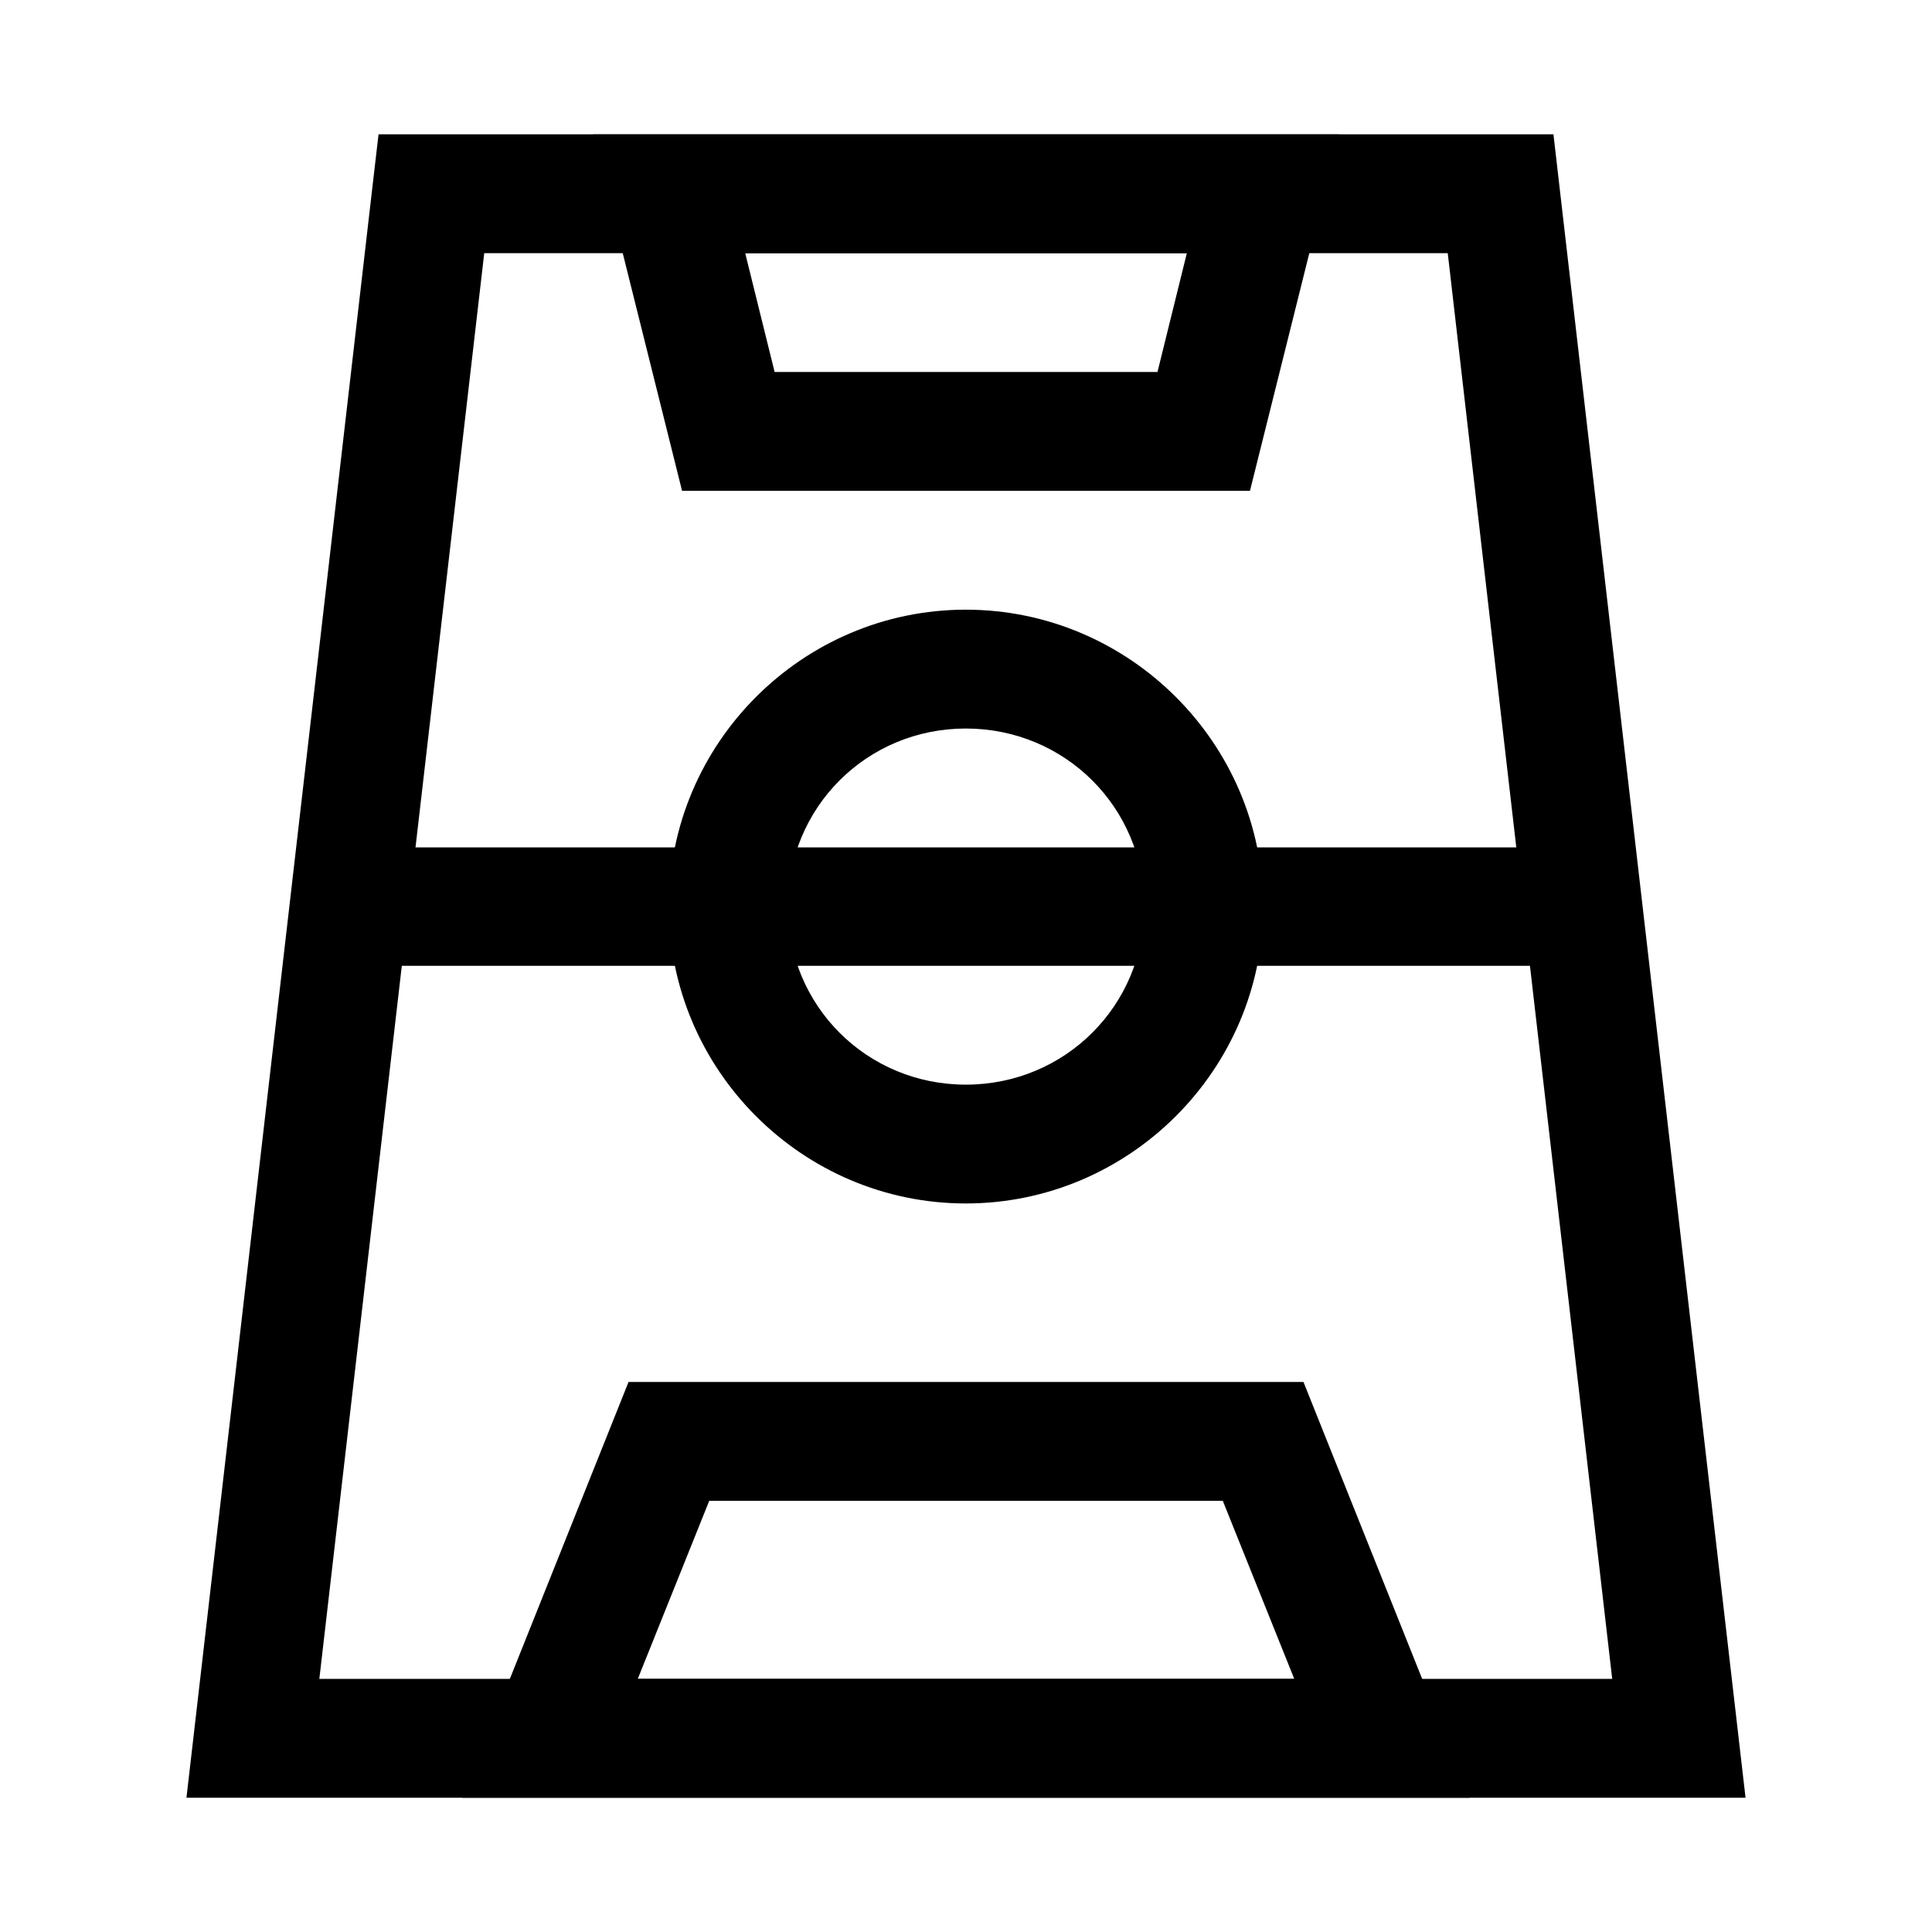
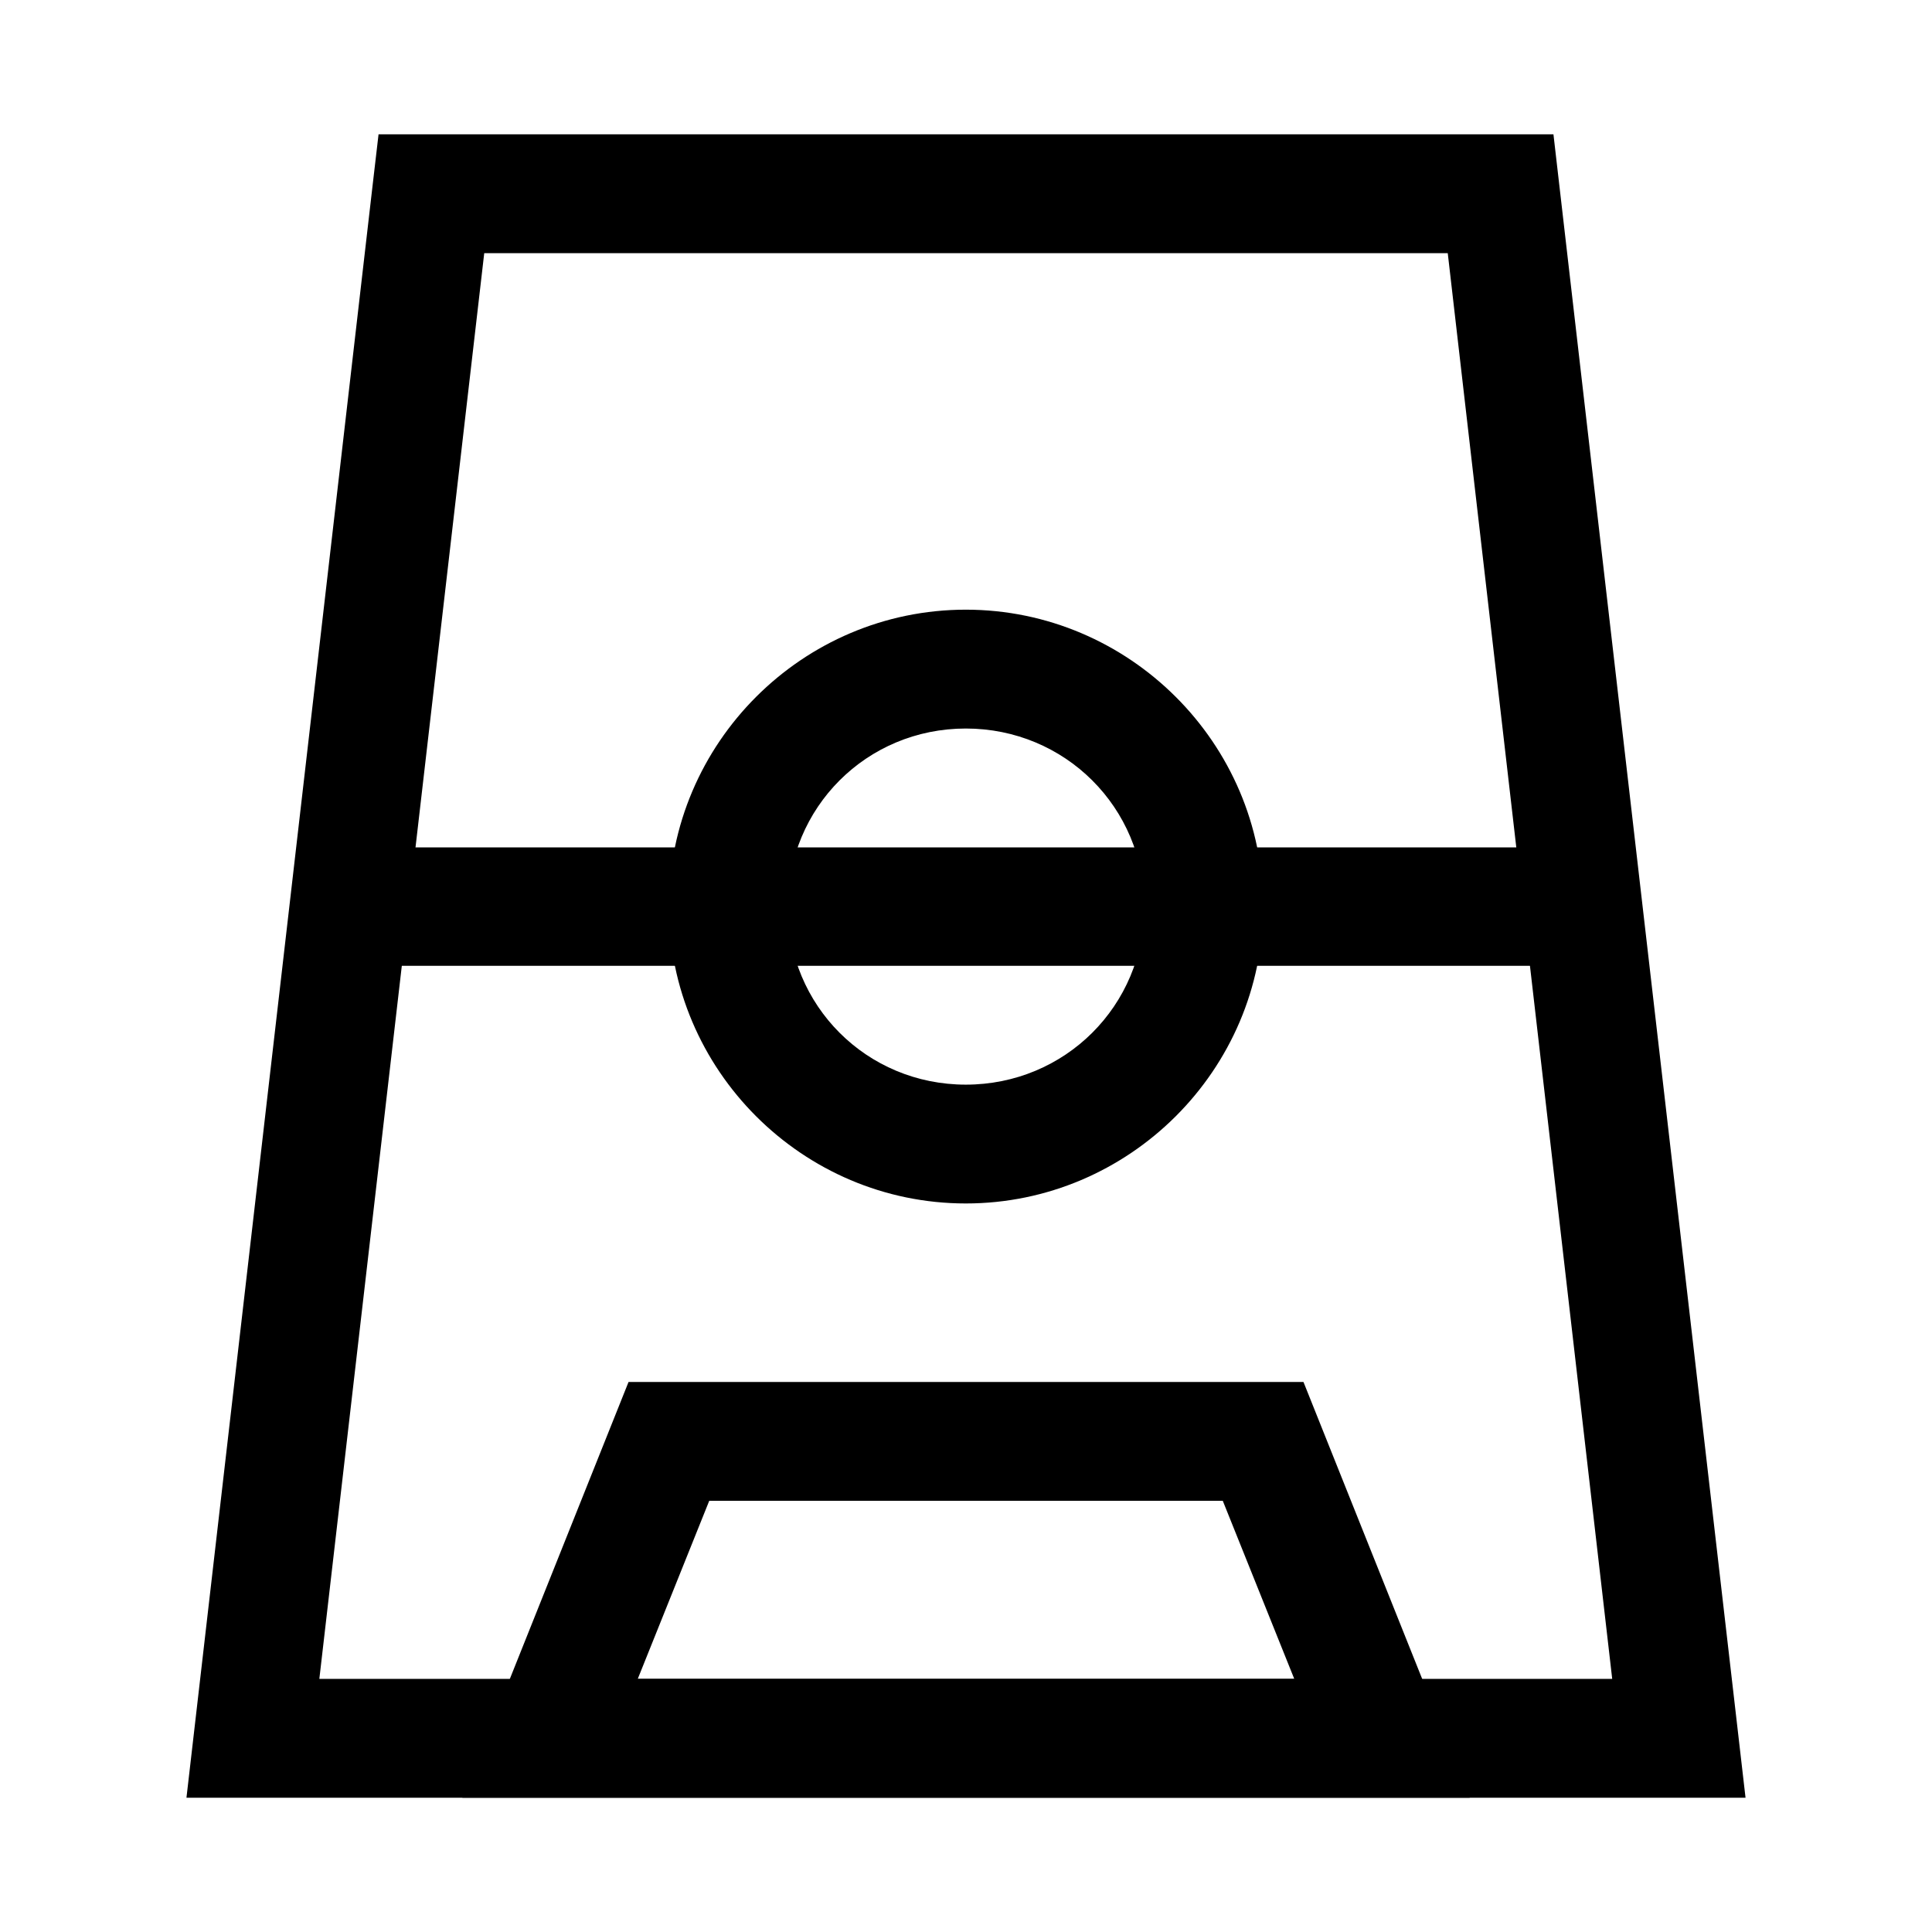
<svg xmlns="http://www.w3.org/2000/svg" fill="#000000" width="800px" height="800px" version="1.1" viewBox="144 144 512 512">
  <g>
    <path d="m244.32 179.59-1.625 13.945-49.281 426.88h413.17l-50.906-440.82zm28.008 31.496h255.34l43.582 377.83h-342.62z" />
-     <path d="m301.16 179.59 4.883 19.523 18.711 74.965h150.5l23.594-94.488zm40.328 31.496h117.04l-7.785 31.496h-101.46z" />
    <path d="m310.57 510.24-44.047 110.18h266.96l-44.047-110.18zm21.383 31.496h136.1l18.941 47.184h-173.98z" />
    <path d="m242.58 368.57v31.379h314.84v-31.379z" />
    <path d="m399.95 305.57c-43.289 0-78.68 35.391-78.68 78.68 0 43.289 35.391 78.68 78.68 78.68 43.289 0 78.797-35.391 78.797-78.68 0-43.289-35.508-78.68-78.797-78.68zm0 31.496c26.273 0 47.301 20.914 47.301 47.188 0 26.273-21.031 47.188-47.301 47.188-26.273 0-47.188-20.914-47.188-47.188 0-26.273 20.914-47.188 47.188-47.188z" />
  </g>
</svg>